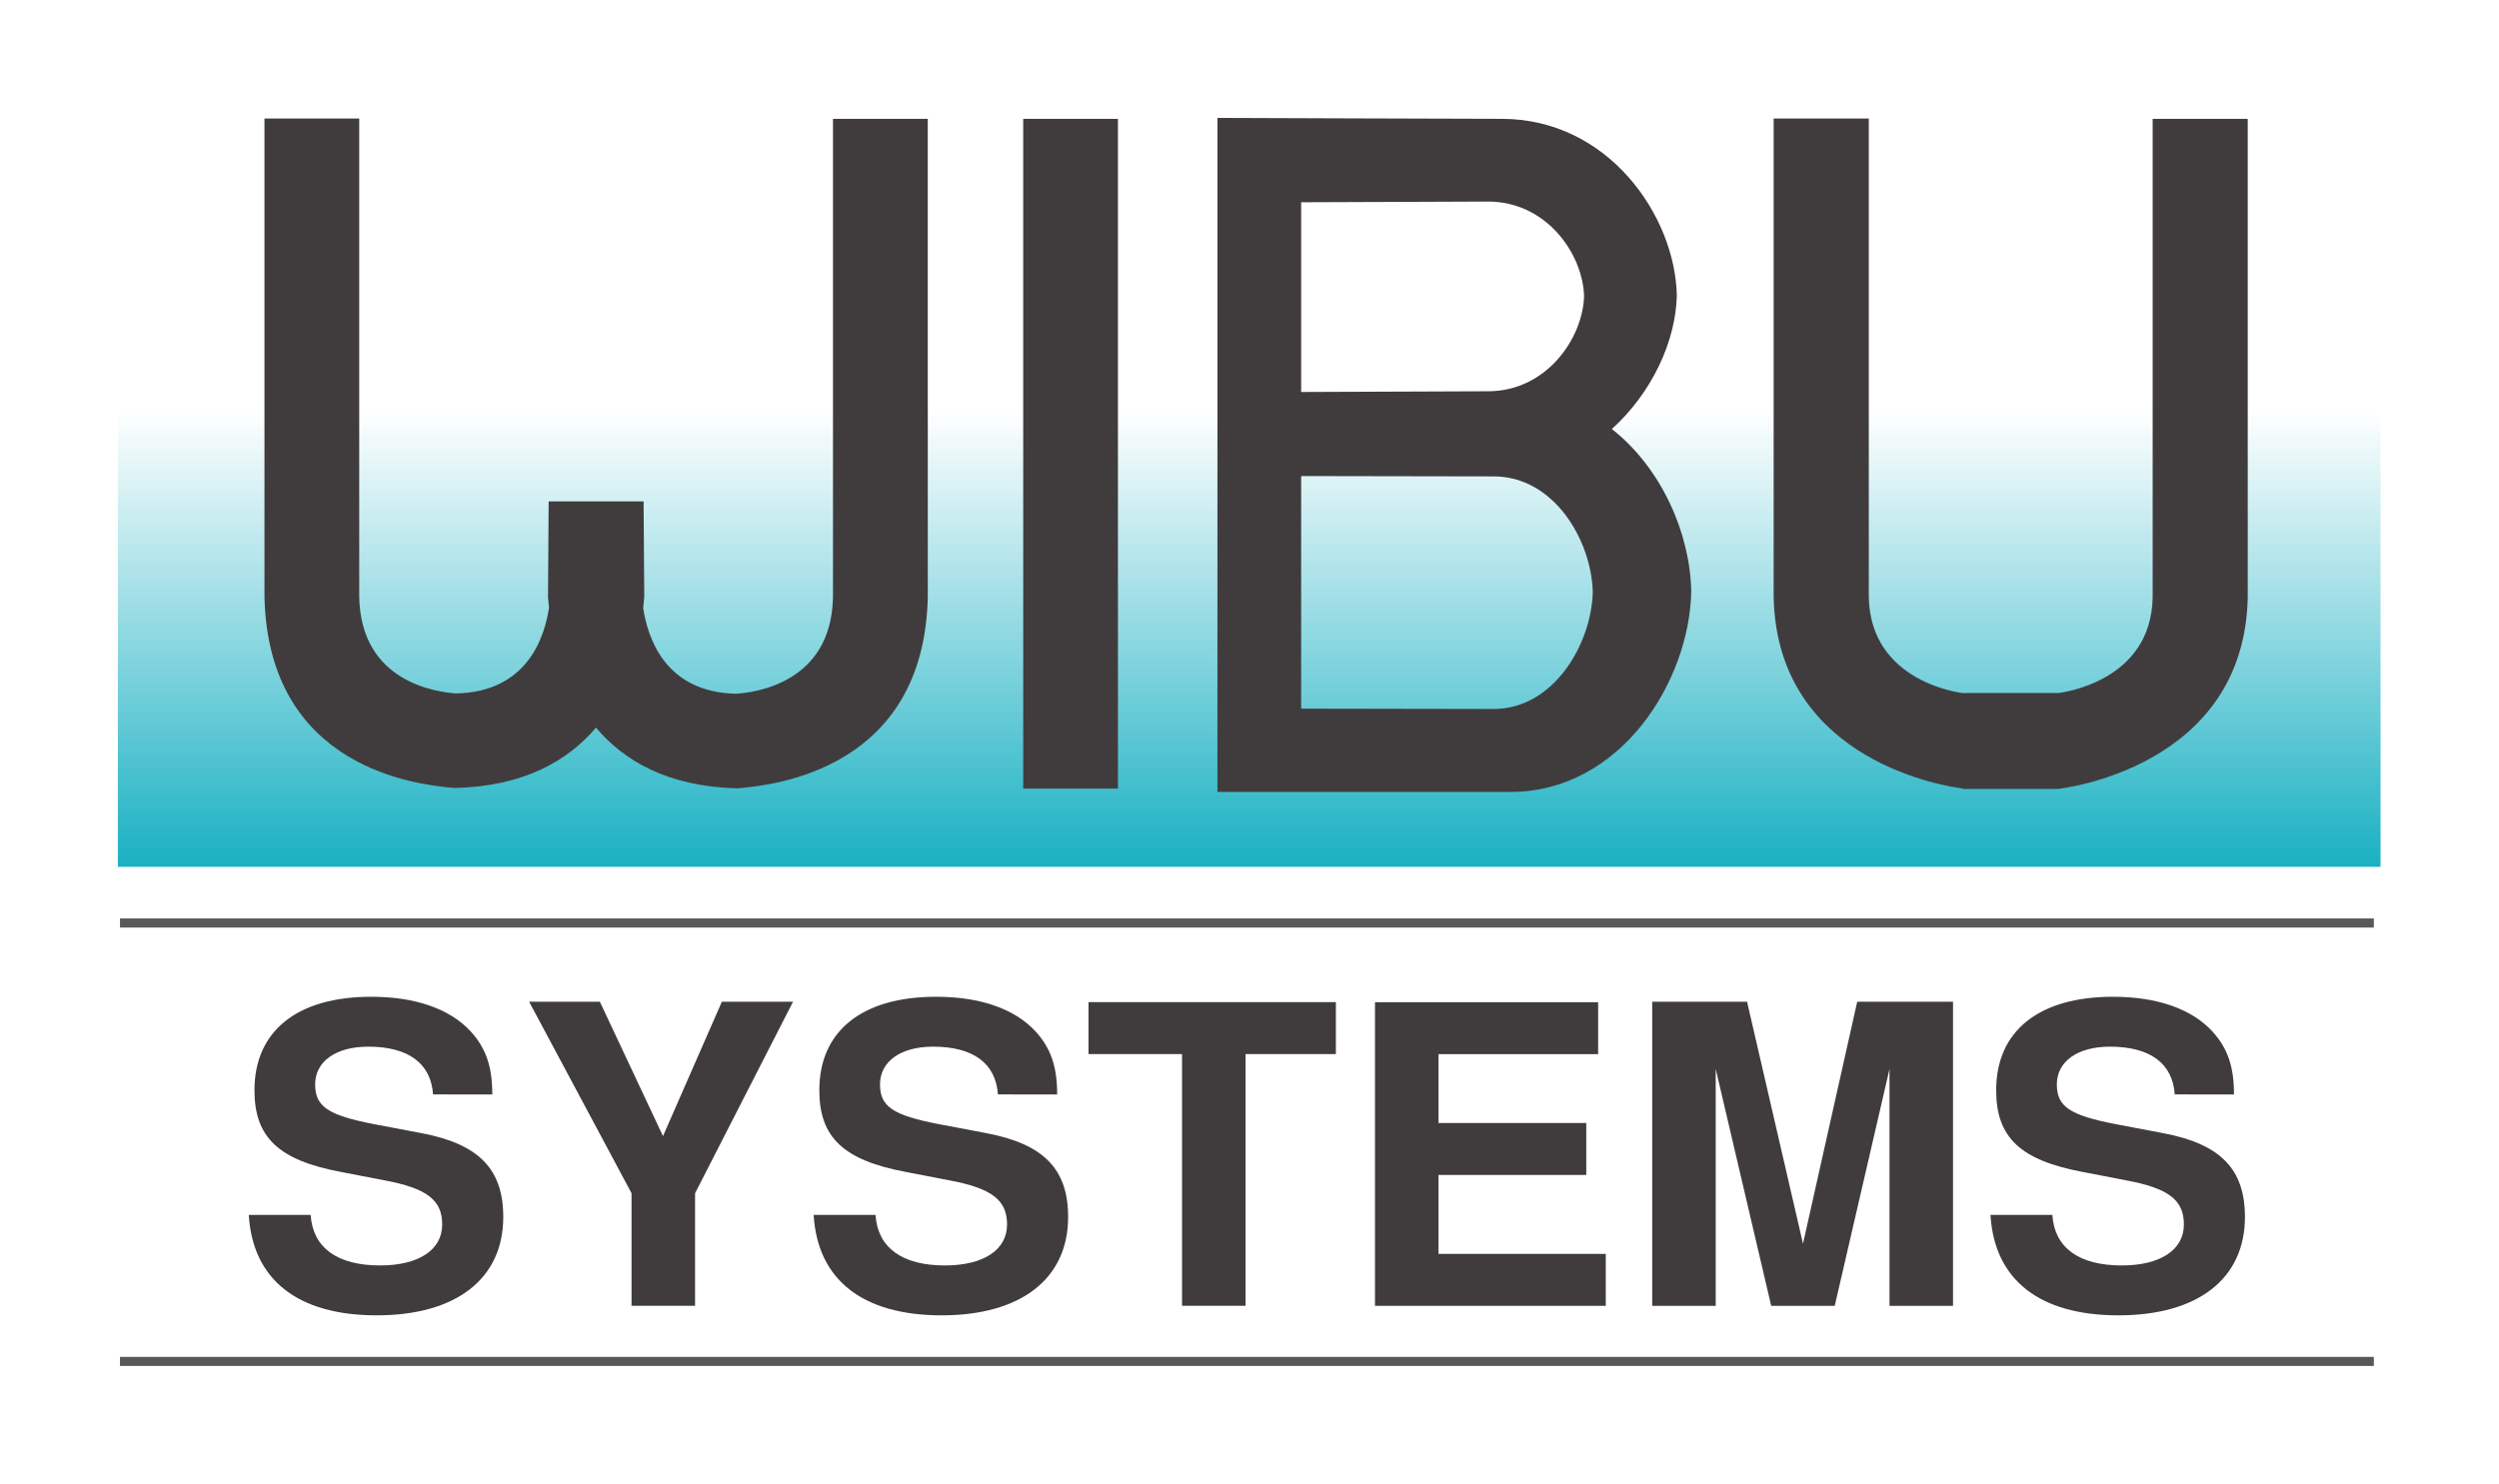
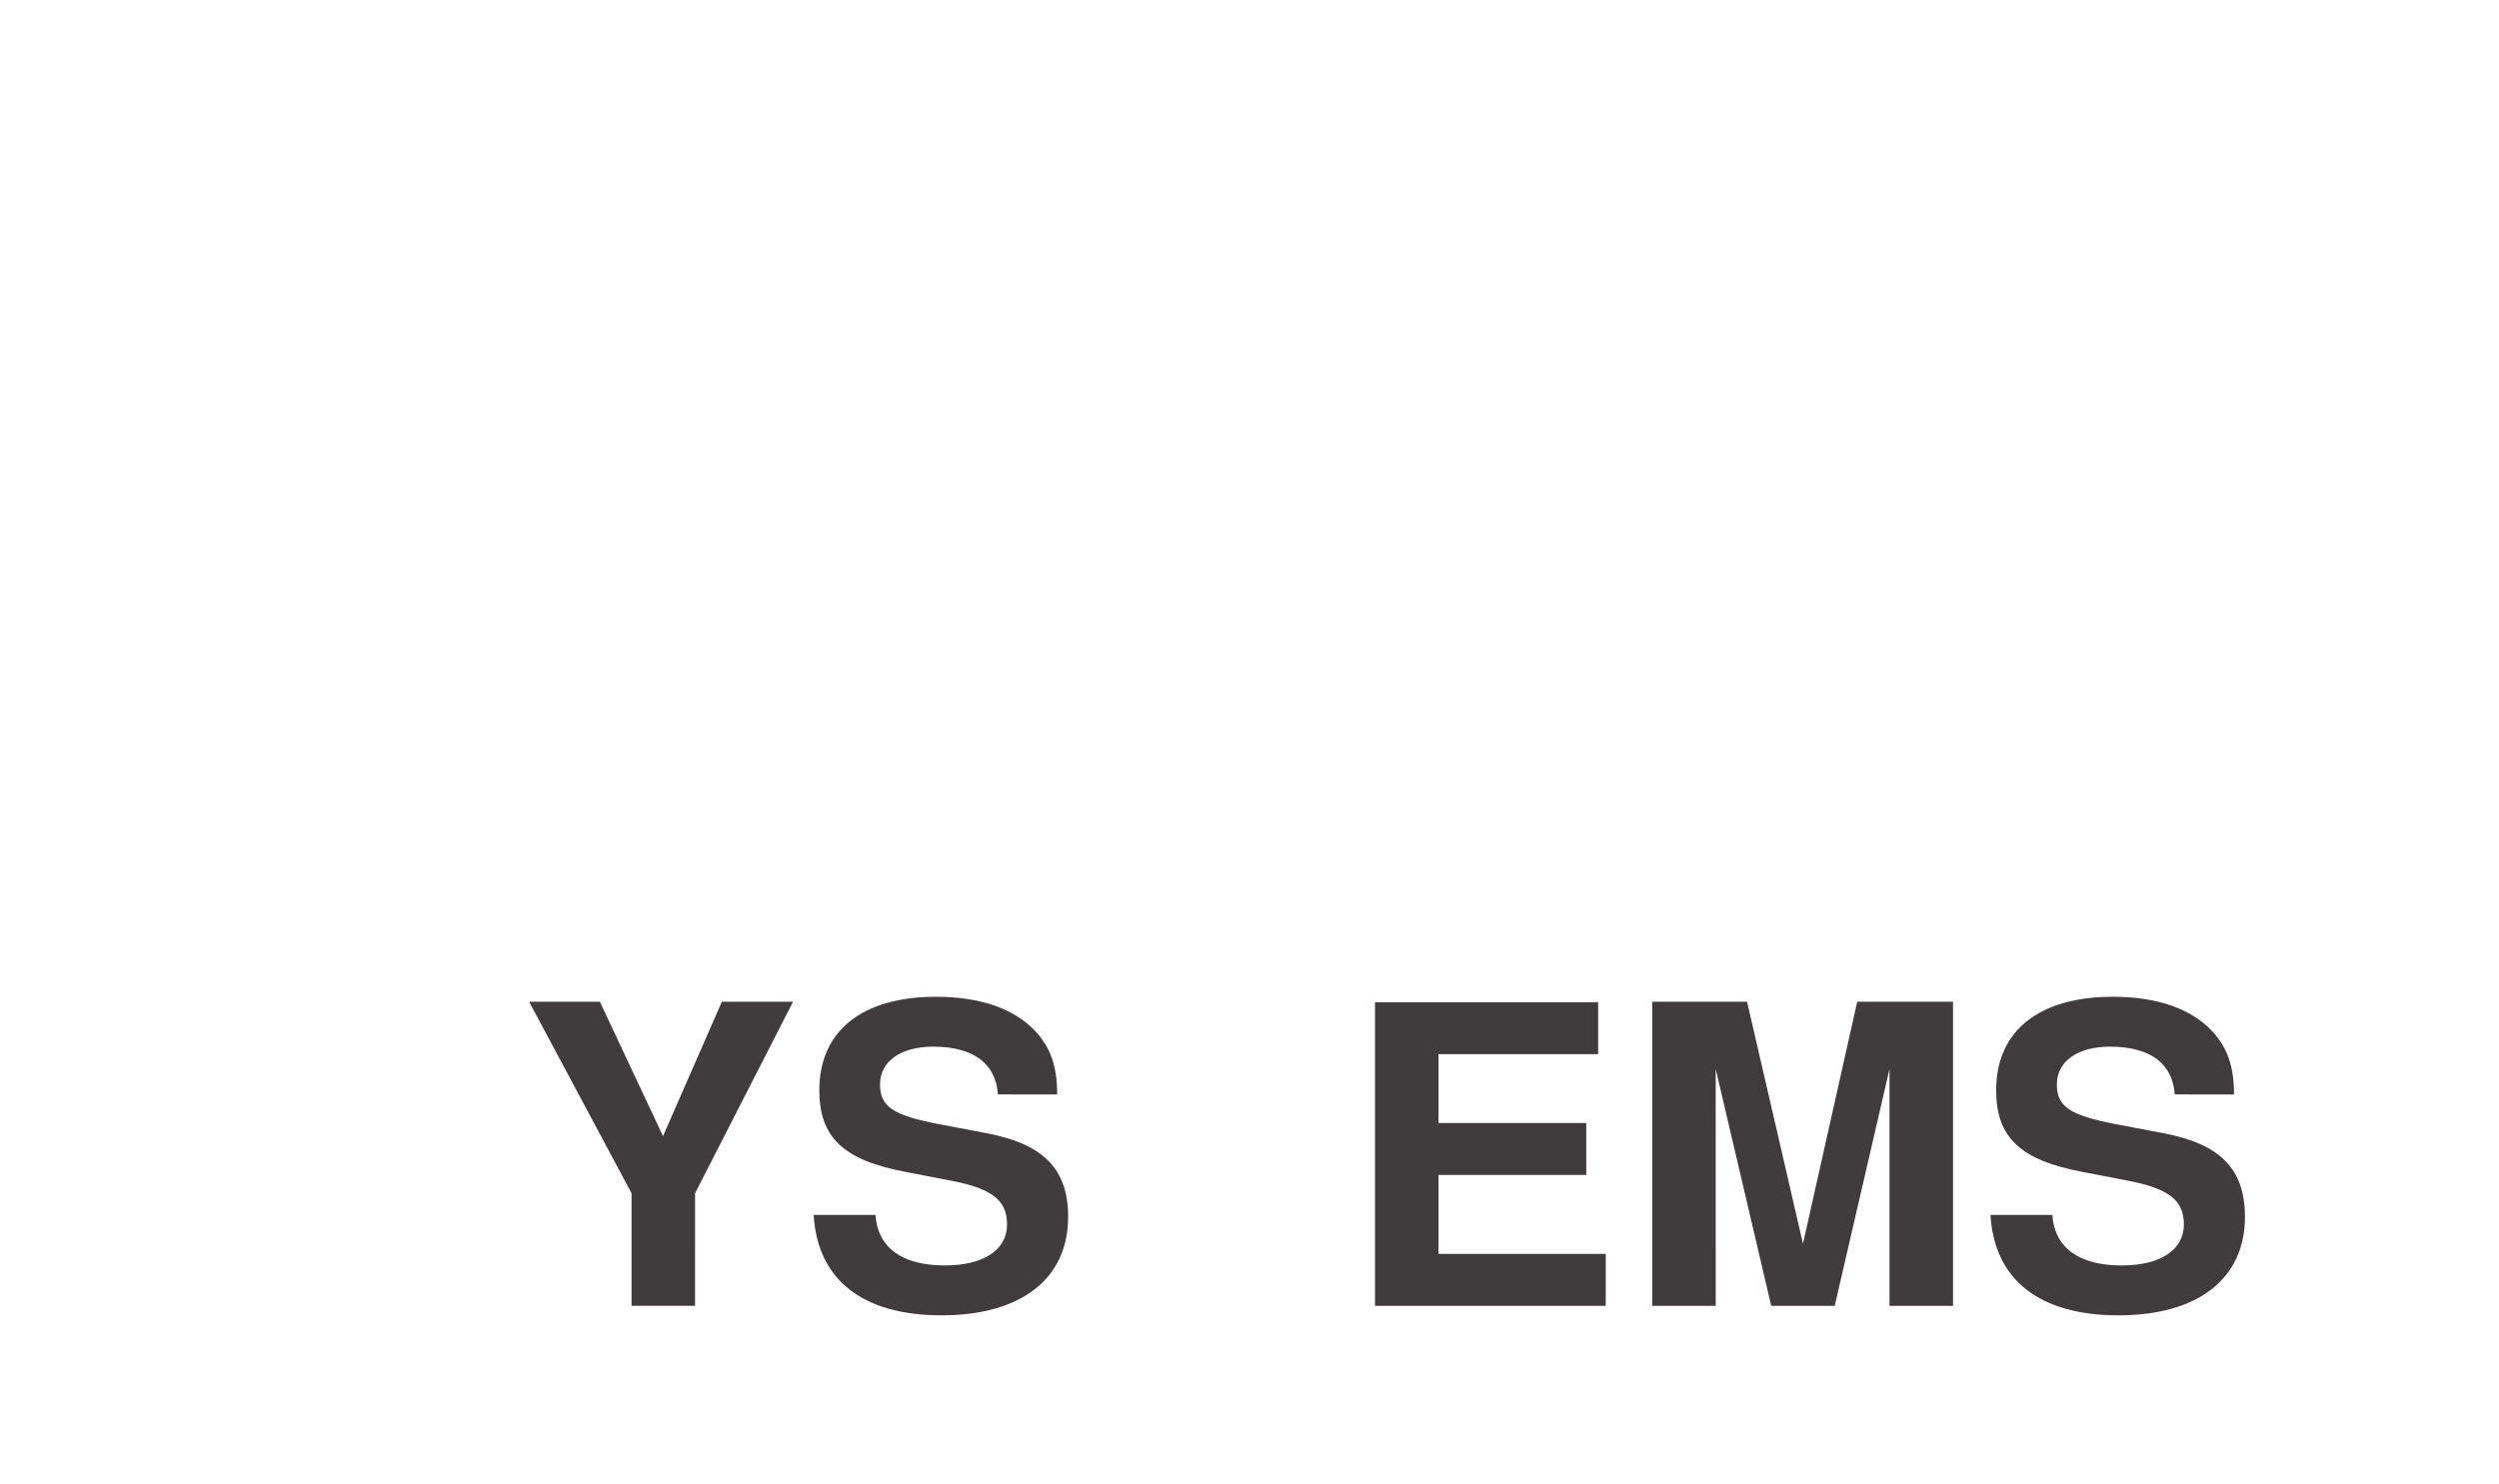
<svg xmlns="http://www.w3.org/2000/svg" xmlns:ns1="http://sodipodi.sourceforge.net/DTD/sodipodi-0.dtd" xmlns:ns2="http://www.inkscape.org/namespaces/inkscape" xmlns:xlink="http://www.w3.org/1999/xlink" version="1.1" id="svg2" xml:space="preserve" width="2120" height="1259.328" viewBox="0 0 2120 1259.328" ns1:docname="WIBU-Systems_AG.svg" ns2:version="1.0 (1.0+r73+1)">
  <defs id="defs6">
    <linearGradient ns2:collect="always" id="linearGradient1255">
      <stop style="stop-color:#18b0c2;stop-opacity:1;" offset="0" id="stop1251" />
      <stop style="stop-color:#18b0c2;stop-opacity:0;" offset="1" id="stop1253" />
    </linearGradient>
    <linearGradient ns2:collect="always" xlink:href="#linearGradient1255" id="linearGradient1257" x1="86.816" y1="86.479" x2="86.816" y2="121.068" gradientUnits="userSpaceOnUse" gradientTransform="matrix(8.194,0,0,8.442,-61.173,-1063.615)" />
  </defs>
  <g id="g10" ns2:groupmode="layer" ns2:label="ink_ext_XXXXXX" transform="matrix(1.333,0,0,-1.333,88.661,293.148)">
-     <path id="path16" style="fill:url(#linearGradient1257);fill-opacity:1;fill-rule:evenodd;stroke:none;stroke-width:0.832" d="M 8.504,-331.911 H 1448.504 V -40.666 H 8.504 V -331.911" />
-     <path id="path272" style="fill:#403c3d;fill-opacity:1;fill-rule:nonzero;stroke:none;stroke-width:0.819" d="m 1182.689,-282.308 h 60.444 v -0.007 l 0.01,0.007 h 0.082 v 0.029 c 2.524,0.272 118.454,13.397 120.757,121.8 v 304.751 h -60.517 v -304.751 c -1.024,-53.578 -57.715,-60.518 -60.239,-60.804 v 0.025 h -60.534 v -0.033 c -0.131,0.016 -58.821,6.325 -59.878,61.058 v 304.685 h -60.55 v -304.685 c 2.253,-106.011 113.12,-120.929 120.429,-121.795 z M 761.557,91.152 V -29.621 c 0.213,0 108.245,0.459 118.913,0.459 37.289,0 60.337,33.716 61.148,60.599 -0.811,26.85 -23.86,60.165 -61.148,60.165 z m 0,-322.346 c 0,0 111.457,-0.215 122.518,-0.215 38.338,0 62.205,41.514 63.082,74.338 -0.844,33.135 -24.704,73.726 -63.082,73.726 -11.061,0 -122.518,0.213 -122.518,0.213 z M 708.278,144.861 c 0,0 160.893,-0.598 180.91,-0.598 67.957,0 110.4,-61.878 111.457,-112.399 -0.664,-29.448 -16.027,-62.099 -41.345,-85.057 31.963,-25.171 49.849,-66.859 50.521,-103.403 -1.057,-56.962 -44.77,-127.632 -115.103,-127.632 -20.435,0 -185.177,0 -186.447,0 l 0.007,-0.01 z M 584.676,-282.1 h 60.29 v 426.338 h -60.29 z m -362.062,0.419 c -23.441,1.959 -118.486,12.246 -120.816,121.84 v 304.292 h 60.303 v -304.513 c 1.056,-54.782 49.888,-60.591 61.608,-61.452 45.654,0.901 56.392,36.24 59.176,54.512 -0.291,2.622 -0.492,4.892 -0.643,6.727 l 0.423,60.812 h 0.08 l -0.003,0.213 h 60.338 l 0.423,-60.812 c -0.157,-1.909 -0.369,-4.302 -0.679,-7.063 2.74,-18.255 13.475,-53.7 59.211,-54.594 11.724,0.819 60.517,6.661 61.576,61.443 v 304.521 h 60.335 v -304.3 c -2.33,-109.596 -97.414,-119.883 -120.816,-121.838 l -0.07,-0.038 c -44.603,0.979 -72.609,17.67 -90.27,38.641 -17.677,-20.868 -45.65,-37.45 -90.104,-38.427 l -0.07,0.035" />
-     <path id="path274" style="fill:#403c3d;fill-opacity:1;fill-rule:evenodd;stroke:none;stroke-width:0.819" d="m 246.795,-476.812 c 0,17.767 -4.023,29.439 -13.699,40.088 -13.209,14.349 -35.068,22.109 -63.339,22.109 -47.171,0 -74.321,-21.792 -74.321,-59.528 0,-29.974 15.356,-44.572 55.184,-52.01 l 27.5,-5.309 c 26.93,-5.054 36.791,-12.453 36.791,-28.127 0,-16.195 -15.039,-26.06 -39.512,-26.06 -27.496,0 -42.862,11.423 -44.2,32.179 H 91.828 c 2.436,-41.406 31.29,-63.942 81.418,-63.942 50.659,0 80.53,23.358 80.53,62.627 0,30.508 -15.603,46.428 -51.968,53.332 l -30.713,5.838 c -28.838,5.595 -37.041,11.141 -37.041,25.211 0,14.595 13.135,24.03 33.795,24.03 25.592,0 39.898,-10.677 41.243,-30.399 l 37.703,-0.038" />
    <path id="path276" style="fill:#403c3d;fill-opacity:1;fill-rule:evenodd;stroke:none;stroke-width:0.819" d="m 375.837,-539.684 62.348,121.908 h -45.298 l -37.46,-85.546 -40.18,85.546 h -45.016 l 65.174,-121.908 v -71.668 h 40.427 l 0.006,71.668" />
    <path id="path278" style="fill:#403c3d;fill-opacity:1;fill-rule:evenodd;stroke:none;stroke-width:0.819" d="m 606.277,-476.812 c 0,17.767 -4.023,29.439 -13.701,40.088 -13.206,14.349 -35.066,22.109 -63.34,22.109 -47.167,0 -74.318,-21.792 -74.318,-59.528 0,-29.974 15.356,-44.572 55.188,-52.01 l 27.493,-5.309 c 26.933,-5.054 36.791,-12.453 36.791,-28.127 0,-16.195 -15.037,-26.06 -39.508,-26.06 -27.497,0 -42.863,11.423 -44.203,32.179 H 451.311 c 2.435,-41.406 31.289,-63.942 81.414,-63.942 50.662,0 80.534,23.358 80.534,62.627 0,30.508 -15.606,46.428 -51.968,53.332 l -30.713,5.838 c -28.84,5.595 -37.041,11.141 -37.041,25.211 0,14.595 13.135,24.03 33.792,24.03 25.595,0 39.902,-10.677 41.243,-30.399 l 37.706,-0.038" />
-     <path id="path280" style="fill:#403c3d;fill-opacity:1;fill-rule:evenodd;stroke:none;stroke-width:0.819" d="m 726.176,-451.115 h 57.479 v 33.072 H 626.223 v -33.072 h 59.525 v -160.216 h 40.427 v 160.216" />
    <path id="path282" style="fill:#403c3d;fill-opacity:1;fill-rule:evenodd;stroke:none;stroke-width:0.819" d="m 848.974,-528.044 h 94.029 v 33.072 H 848.974 v 43.826 h 101.584 v 33.066 H 808.555 v -193.282 h 146.869 v 33.072 H 848.974 v 50.247" />
    <path id="path284" style="fill:#403c3d;fill-opacity:1;fill-rule:evenodd;stroke:none;stroke-width:0.819" d="m 1025.397,-460.617 35.314,-150.742 h 40.427 l 34.855,150.742 v -150.742 h 40.427 v 193.573 h -60.976 l -34.503,-154.019 -35.593,154.019 h -60.37 v -193.573 h 40.427 l -0.01,150.742" />
    <path id="path286" style="fill:#403c3d;fill-opacity:1;fill-rule:evenodd;stroke:none;stroke-width:0.819" d="m 1355.229,-476.812 c 0,17.767 -4.023,29.439 -13.708,40.088 -13.2,14.349 -35.06,22.109 -63.336,22.109 -47.17,0 -74.316,-21.792 -74.316,-59.528 0,-29.974 15.355,-44.572 55.184,-52.01 l 27.497,-5.309 c 26.932,-5.054 36.789,-12.453 36.789,-28.127 0,-16.195 -15.043,-26.06 -39.509,-26.06 -27.498,0 -42.869,11.423 -44.204,32.179 h -39.37 c 2.442,-41.406 31.291,-63.942 81.419,-63.942 50.661,0 80.526,23.358 80.526,62.627 0,30.508 -15.601,46.428 -51.963,53.332 l -30.718,5.838 c -28.833,5.595 -37.035,11.141 -37.035,25.211 0,14.595 13.134,24.03 33.79,24.03 25.597,0 39.903,-10.677 41.246,-30.399 l 37.707,-0.038" />
-     <path id="path288" style="fill:#5a5758;fill-opacity:1;fill-rule:nonzero;stroke:none;stroke-width:0.819" d="M 9.851,-364.772 H 1444.235 v -5.774 H 9.851 Z m 0,-279.089 H 1444.235 v -5.774 H 9.851 v 5.774" />
  </g>
</svg>